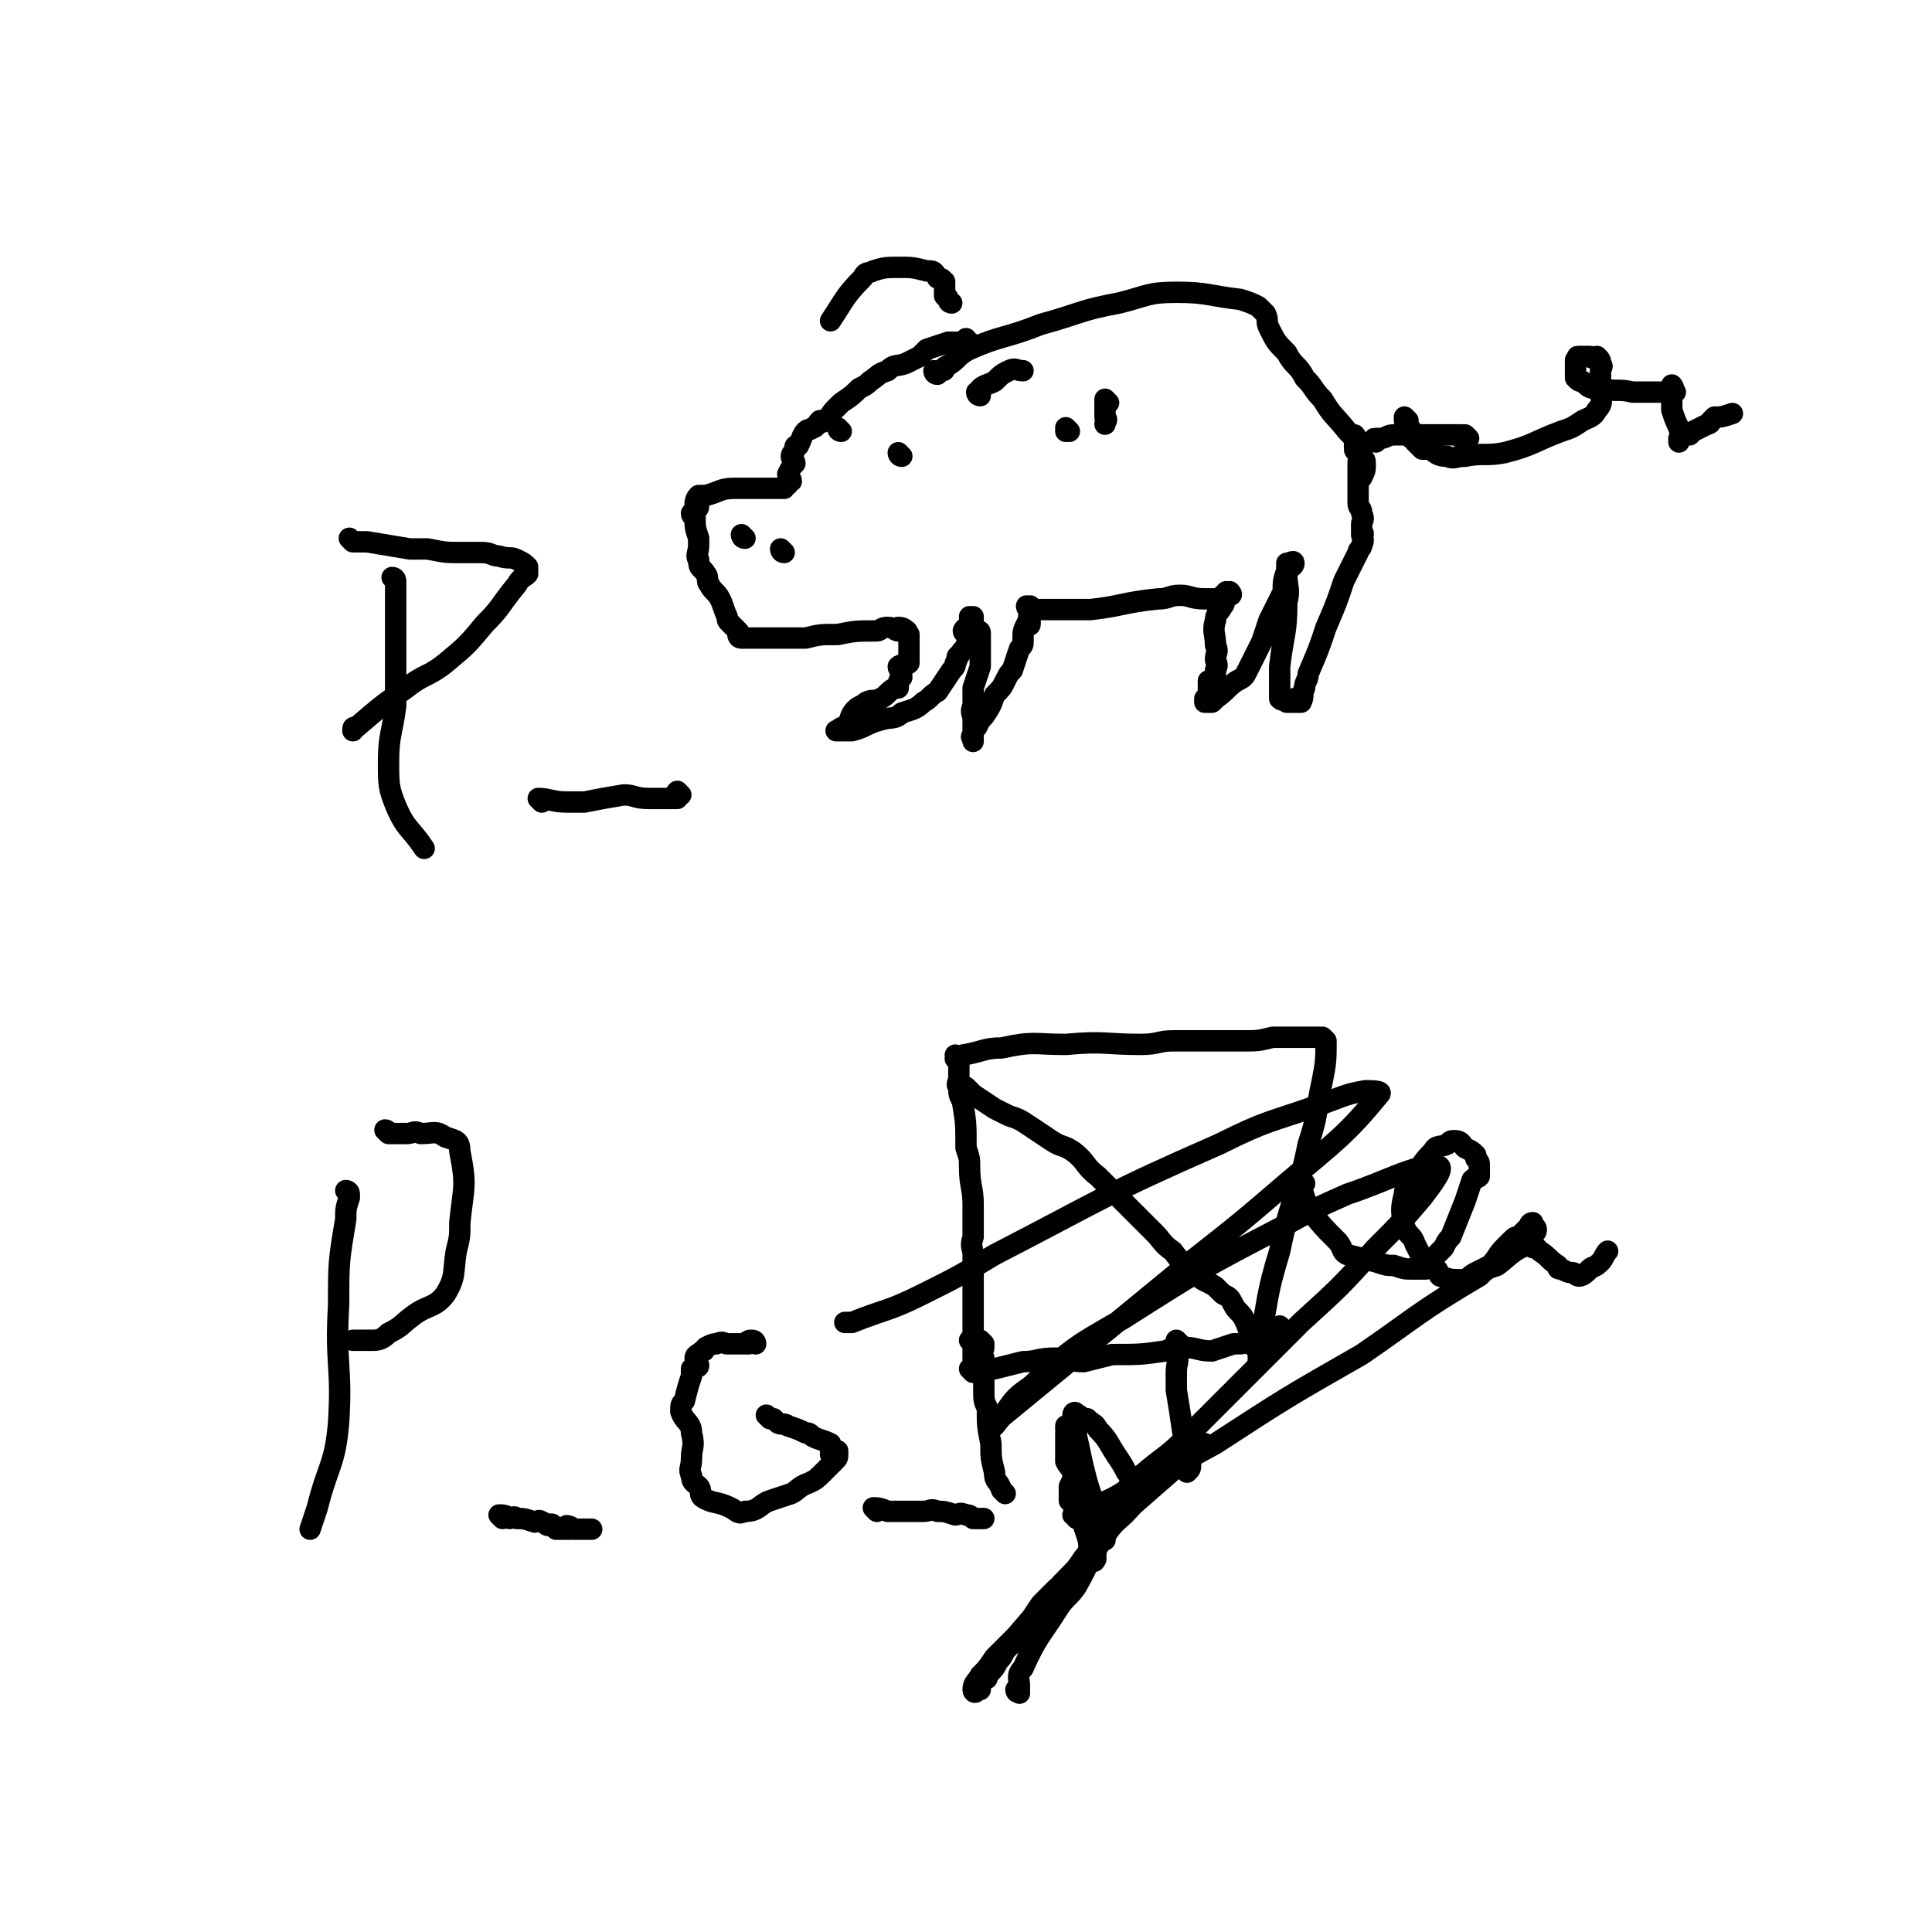
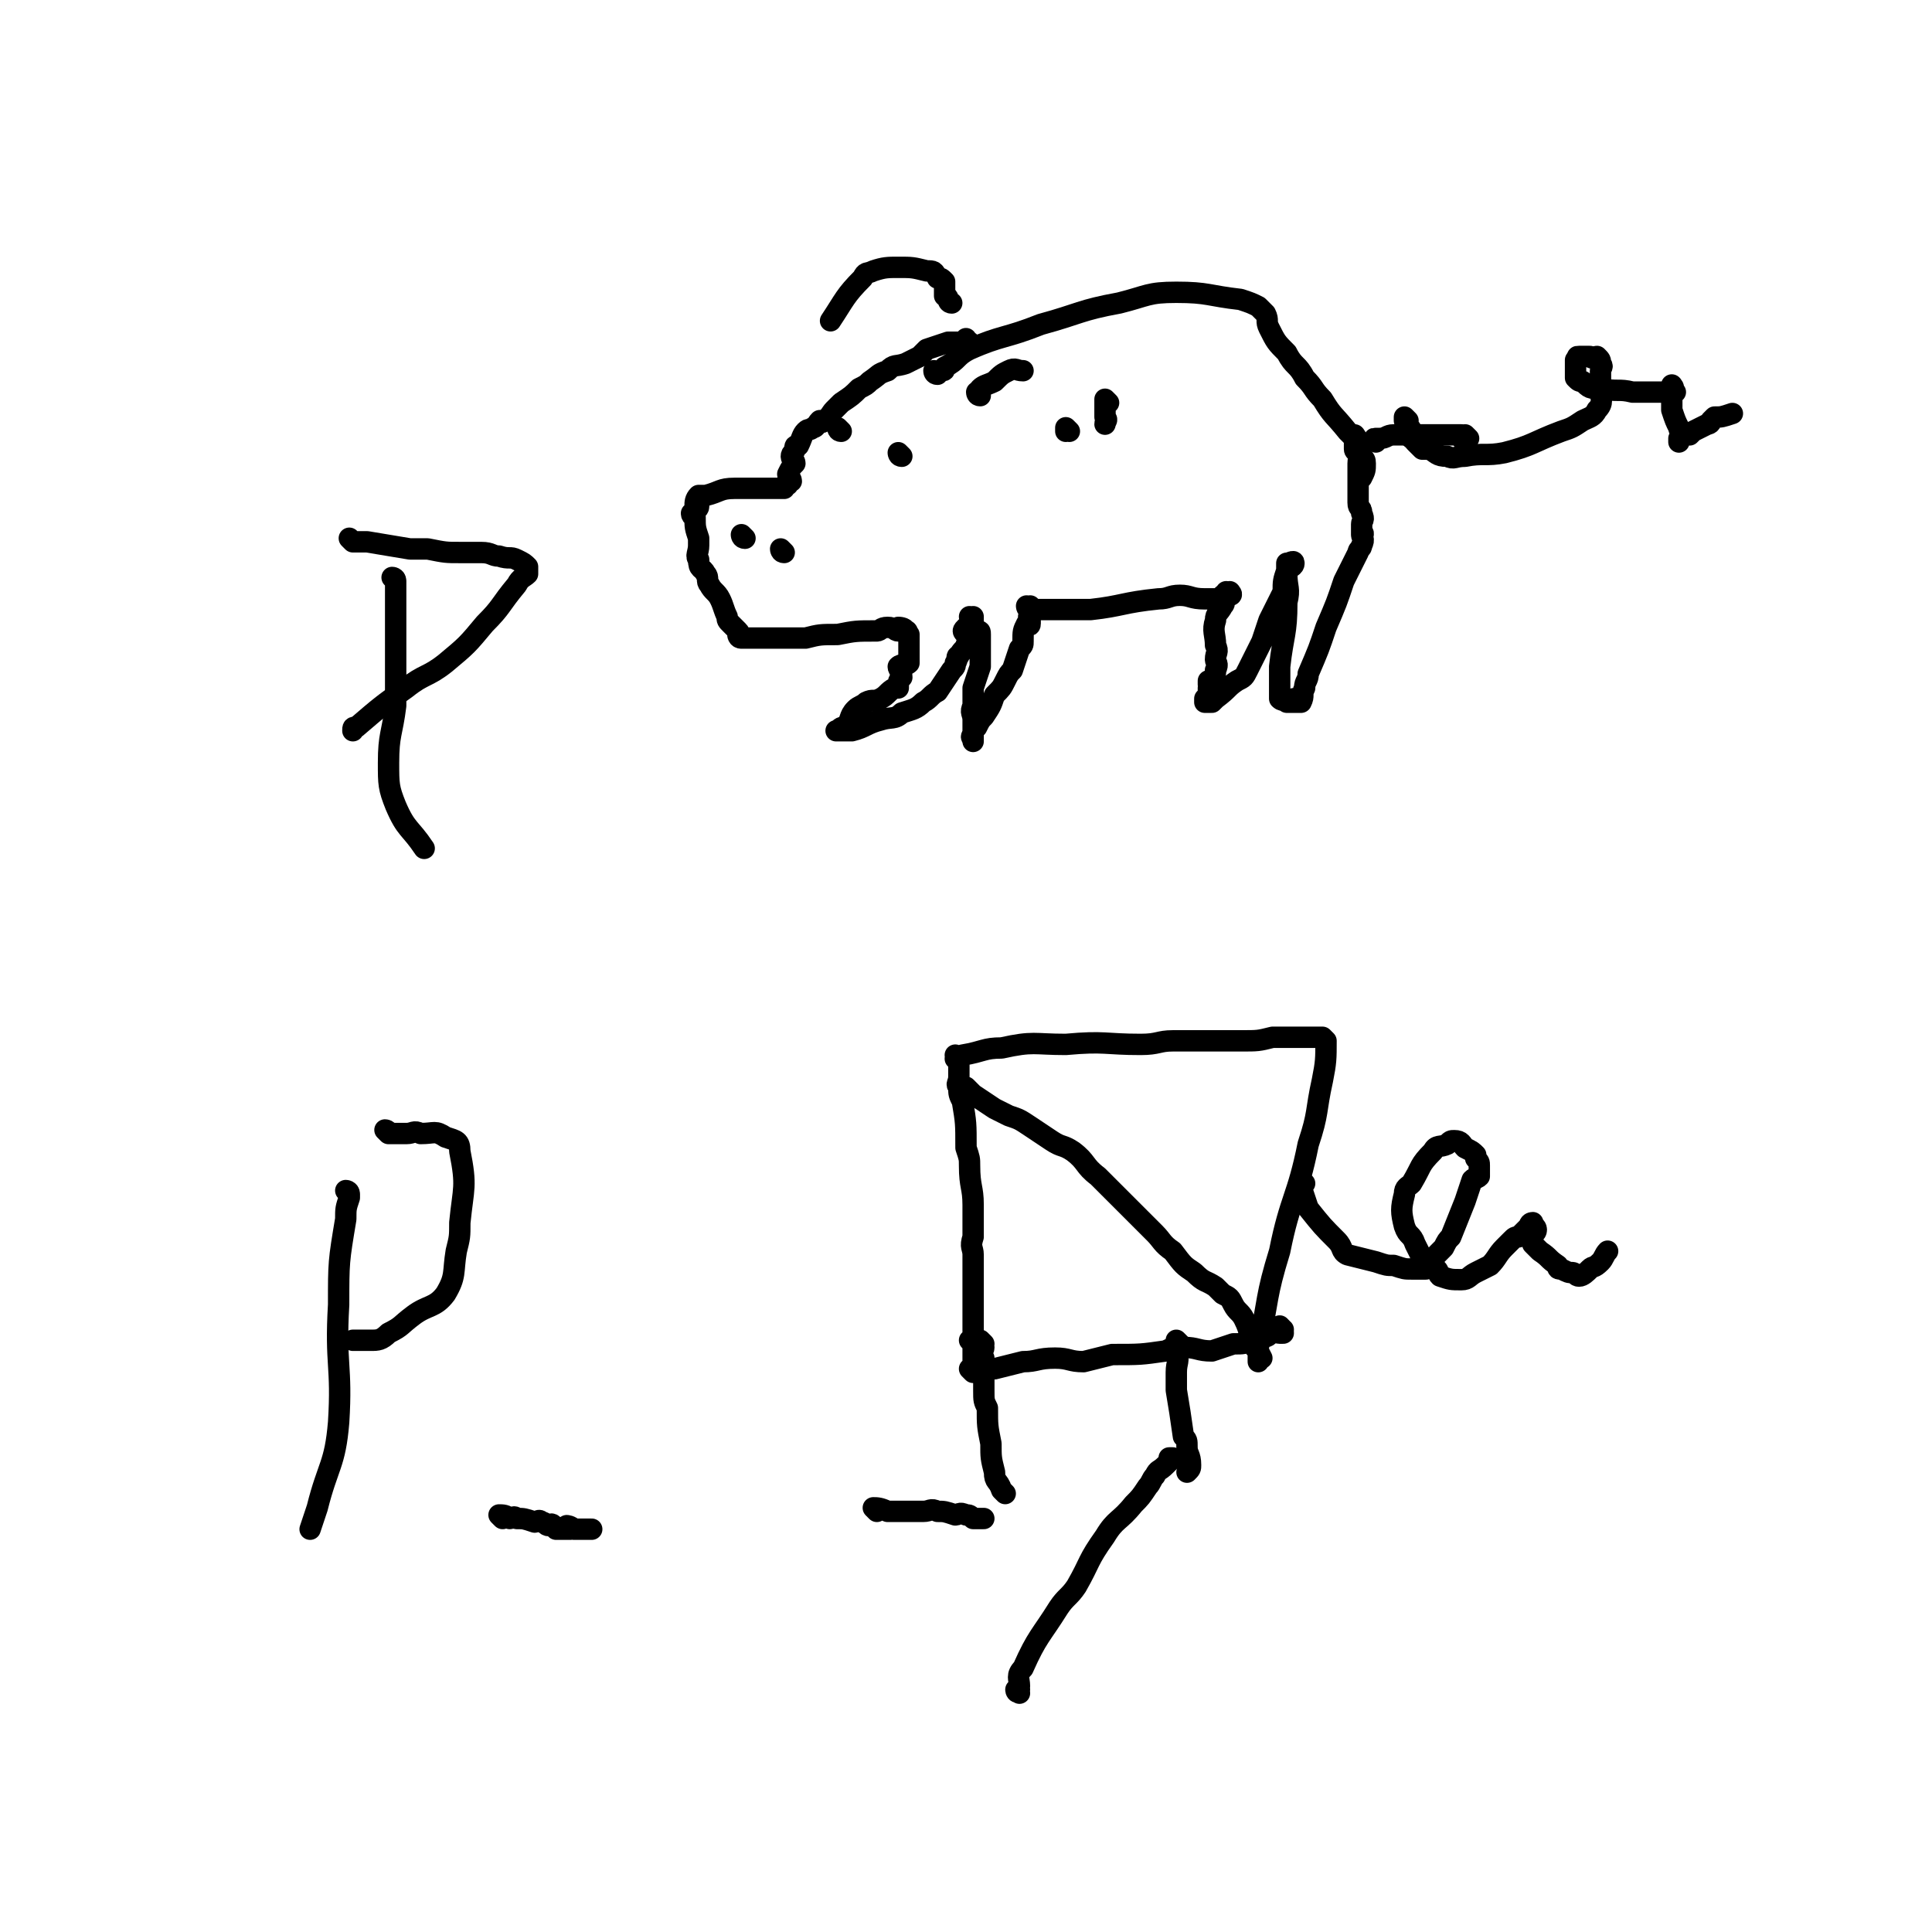
<svg xmlns="http://www.w3.org/2000/svg" viewBox="0 0 542 542" version="1.1">
  <g fill="none" stroke="#000000" stroke-width="6" stroke-linecap="round" stroke-linejoin="round">
    <path d="M272,306c0,0 -1,-1 -1,-1 0,0 0,0 1,1 0,0 0,0 0,0 0,0 -1,-1 -1,-1 0,0 0,0 1,1 0,0 0,0 0,0 0,0 0,0 1,1 3,2 3,2 6,4 2,1 2,1 4,2 3,1 3,1 6,3 3,2 3,2 6,4 3,2 3,1 6,3 4,3 3,4 7,7 8,8 8,8 16,16 2,2 2,3 5,5 3,4 3,4 6,6 3,3 3,2 6,4 1,1 1,1 2,2 2,1 2,1 3,3 1,2 2,2 3,4 2,4 1,4 3,8 1,1 1,1 2,3 0,0 -1,0 -1,1 0,0 0,0 0,0 0,-1 0,-1 0,-2 0,-1 0,-1 0,-2 3,-14 2,-14 6,-27 3,-15 5,-15 8,-30 3,-9 2,-9 4,-18 1,-5 1,-6 1,-11 0,0 0,0 -1,-1 0,0 0,0 0,0 -1,0 -1,0 -2,0 0,0 0,0 -1,0 -5,0 -5,0 -11,0 -4,1 -4,1 -9,1 -9,0 -9,0 -19,0 -4,0 -4,1 -9,1 -10,0 -10,-1 -21,0 -9,0 -9,-1 -18,1 -5,0 -5,1 -11,2 -1,1 -1,1 -2,1 0,0 0,0 1,0 0,0 0,0 0,0 0,0 -1,-1 -1,-1 0,0 0,1 1,2 0,2 0,2 0,4 0,2 -1,2 0,3 0,2 0,2 1,4 1,6 1,6 1,13 1,3 1,3 1,5 0,6 1,6 1,11 0,5 0,5 0,9 -1,3 0,3 0,5 0,3 0,3 0,6 0,5 0,5 0,9 0,1 0,1 0,3 0,1 0,1 0,2 0,1 0,1 0,3 0,0 0,0 0,1 0,0 0,1 0,1 0,0 0,0 0,0 0,0 0,0 0,0 0,0 -1,-1 -1,-1 0,0 0,0 1,1 0,1 0,1 0,2 0,0 0,0 0,1 0,1 0,1 0,2 0,0 0,0 0,1 0,1 0,1 0,1 0,0 0,1 0,1 0,0 0,0 0,0 0,0 0,0 0,0 0,0 -1,-1 -1,-1 2,-1 2,0 5,0 1,0 1,0 2,0 4,-1 4,-1 8,-2 4,0 4,-1 9,-1 4,0 4,1 8,1 4,-1 4,-1 8,-2 8,0 8,0 15,-1 2,-1 2,-1 5,-1 4,0 4,1 8,1 3,-1 3,-1 6,-2 3,0 3,0 5,-1 2,0 2,0 4,-1 1,0 1,-1 2,-1 1,-1 1,0 2,0 0,0 1,0 1,0 0,-1 0,-1 -1,-2 0,0 0,0 0,1 0,0 0,0 0,0 1,0 1,0 1,0 " />
    <path d="M366,332c0,0 -1,-1 -1,-1 0,0 0,0 0,1 0,0 0,0 0,0 0,0 0,0 0,1 1,3 1,3 2,6 4,5 4,5 8,9 2,2 1,3 3,4 4,1 4,1 8,2 3,1 3,1 5,1 3,1 3,1 5,1 2,0 2,0 4,0 2,-3 2,-3 5,-6 1,-2 1,-2 2,-3 2,-5 2,-5 4,-10 1,-3 1,-3 2,-6 1,-1 1,0 2,-1 0,-1 0,-1 0,-3 0,-1 0,-1 -1,-2 0,-1 0,0 0,-1 -1,-1 -1,-1 -3,-2 -1,-1 -1,-2 -3,-2 -1,0 -1,0 -2,1 -2,1 -3,0 -4,2 -4,4 -3,4 -6,9 -1,1 -2,1 -2,3 -1,4 -1,5 0,9 1,3 2,2 3,5 1,2 1,2 2,4 1,2 2,2 4,3 1,1 0,1 1,2 3,1 3,1 6,1 2,0 2,-1 4,-2 2,-1 2,-1 4,-2 2,-2 2,-3 4,-5 1,-1 1,-1 2,-2 1,-1 1,-1 2,-1 2,-2 2,-2 3,-3 0,0 0,-1 1,-1 0,1 1,1 1,2 0,1 -1,1 -1,2 0,1 0,1 0,2 1,1 1,1 2,2 3,2 2,2 5,4 0,1 0,1 1,1 2,1 2,1 3,1 1,0 1,1 2,1 1,0 2,-1 3,-2 1,-1 1,0 3,-2 1,-1 1,-2 2,-3 " />
    <path d="M276,377c0,0 -1,-1 -1,-1 0,0 0,0 1,1 0,0 0,0 0,0 0,0 -1,-1 -1,-1 0,0 0,1 1,2 0,1 -1,1 0,3 0,4 0,4 0,9 0,3 0,3 1,5 0,5 0,5 1,10 0,4 0,4 1,8 0,3 1,2 2,5 0,0 0,0 1,1 " />
    <path d="M331,377c0,0 -1,-1 -1,-1 0,0 0,0 0,1 0,0 0,0 0,0 1,0 0,-1 0,-1 0,0 0,0 0,1 0,0 0,0 0,0 1,0 0,-1 0,-1 0,1 0,2 0,3 1,3 0,3 0,6 0,3 0,3 0,5 1,6 1,6 2,13 1,1 1,1 1,3 0,2 1,2 1,5 0,1 0,1 -1,2 " />
-     <path d="M430,350c0,0 -1,-1 -1,-1 -5,2 -5,3 -9,6 -3,1 -3,1 -5,3 -17,10 -17,11 -33,22 -21,12 -21,12 -41,25 -11,6 -11,6 -21,13 -5,4 -5,5 -11,8 -1,1 -4,2 -3,1 5,-5 7,-6 14,-13 7,-6 7,-5 13,-11 16,-16 16,-16 32,-32 11,-10 11,-10 21,-21 7,-7 7,-7 13,-14 3,-4 7,-9 4,-9 -7,0 -13,4 -25,8 -9,4 -9,4 -18,9 -23,12 -23,12 -45,26 -14,8 -14,8 -26,19 -6,4 -5,5 -10,11 0,0 -1,0 -1,0 28,-23 28,-23 56,-46 14,-11 14,-11 28,-23 13,-11 16,-13 25,-24 1,-1 -2,-1 -4,-1 -6,1 -7,2 -13,4 -14,5 -14,4 -28,11 -32,14 -32,15 -63,31 -10,6 -10,6 -20,11 -10,5 -10,4 -20,8 -1,0 -1,0 -2,0 " />
    <path d="M272,96c0,0 -1,0 -1,-1 0,0 0,1 0,1 0,0 -1,0 -1,0 0,0 0,0 -1,0 0,0 0,0 -1,0 -1,0 -1,0 -2,0 -3,1 -3,1 -6,2 -1,1 -1,1 -2,2 -2,1 -2,1 -4,2 -3,1 -3,0 -5,2 -3,1 -2,1 -5,3 -1,1 -1,1 -3,2 -2,2 -2,2 -5,4 -1,1 -1,1 -2,2 -1,1 -1,2 -3,3 0,1 -1,0 -1,0 -1,1 -1,2 -2,2 -1,1 -1,0 -2,1 -1,1 -1,2 -2,4 -1,0 -1,0 -1,1 0,1 -1,1 -1,2 0,1 1,1 1,2 -1,1 -1,1 -2,3 0,1 1,1 1,2 -1,0 -1,0 -1,1 -1,0 -1,0 -1,1 0,0 0,0 0,0 0,0 0,0 0,0 -1,0 -1,0 -2,0 -1,0 -1,0 -2,0 0,0 0,0 -1,0 -1,0 -1,0 -2,0 -2,0 -2,0 -3,0 -2,0 -2,0 -4,0 -4,0 -4,1 -8,2 -1,0 -1,0 -2,0 -1,1 -1,2 -1,3 0,0 1,0 1,0 0,1 -1,1 -2,2 0,1 1,1 1,1 0,3 0,3 1,6 0,1 0,1 0,2 0,2 -1,3 0,4 0,3 1,2 2,4 1,1 0,2 1,3 1,2 2,2 3,4 1,2 1,3 2,5 0,1 0,1 1,2 1,1 1,1 2,2 1,1 0,1 1,2 0,0 0,0 0,0 0,0 0,0 0,0 0,0 -1,-1 -1,-1 0,0 0,1 1,1 0,0 0,0 0,0 0,0 -1,-1 -1,-1 0,0 0,1 1,1 0,0 0,0 0,0 1,0 1,0 1,0 1,0 1,0 2,0 4,0 4,0 7,0 4,0 4,0 8,0 4,-1 4,-1 9,-1 5,-1 5,-1 11,-1 1,0 1,-1 3,-1 2,0 2,1 3,1 1,0 1,0 1,0 0,0 0,0 0,0 0,0 0,0 0,0 0,0 -1,-1 -1,-1 0,0 0,1 1,1 0,0 0,0 0,0 0,0 -1,-1 -1,-1 0,0 0,1 1,1 0,0 0,0 0,0 0,0 -1,-1 -1,-1 0,0 0,1 1,1 0,0 0,0 0,0 0,0 -1,-1 -1,-1 0,0 0,1 1,1 0,0 0,0 0,0 0,0 -1,-1 -1,-1 0,0 0,1 1,1 0,0 0,0 0,0 0,0 -1,-1 -1,-1 0,0 0,1 1,1 0,0 0,0 0,0 0,0 -1,-1 -1,-1 0,0 2,0 2,1 1,0 0,0 1,1 0,1 0,1 0,2 0,1 0,1 0,3 0,1 0,2 0,3 -1,1 -2,0 -3,1 0,1 1,1 1,3 -1,1 -1,1 -1,3 0,0 0,0 -1,0 -2,1 -2,2 -4,3 -2,1 -2,0 -4,1 -1,1 -2,1 -3,2 -2,2 -1,3 -3,5 -1,0 -1,0 -2,1 0,0 -1,0 0,0 0,0 0,0 1,0 2,0 2,0 3,0 4,-1 4,-2 8,-3 3,-1 4,0 6,-2 3,-1 4,-1 6,-3 2,-1 2,-2 4,-3 2,-3 2,-3 4,-6 1,-1 1,-1 1,-2 1,-1 0,-2 1,-2 1,-2 2,-2 2,-3 1,-2 0,-2 0,-3 -1,-1 -1,-1 0,-2 0,0 0,0 1,0 0,-1 0,-1 1,-2 0,0 0,-1 0,-1 0,0 0,1 0,1 0,0 0,0 0,0 0,0 -1,-1 -1,-1 0,0 0,1 1,1 0,0 0,0 0,0 0,0 -1,-1 -1,-1 0,0 0,1 1,1 0,0 0,0 0,0 0,0 -1,-1 -1,-1 0,0 0,1 1,1 0,0 0,0 0,0 0,0 -1,-1 -1,-1 0,0 0,1 1,1 0,0 0,0 0,0 0,0 -1,-1 -1,-1 0,0 0,1 1,1 0,0 0,0 0,0 0,0 -1,-1 -1,-1 0,0 0,0 1,1 0,0 0,1 0,1 0,0 0,0 0,0 0,0 0,0 0,1 0,0 -1,0 0,0 0,0 0,0 0,1 1,0 1,0 1,0 1,0 1,0 1,1 0,1 0,1 0,1 -1,0 0,0 0,0 0,1 0,1 0,2 0,1 0,1 0,3 0,1 0,1 0,3 -1,3 -1,3 -2,6 0,2 0,2 0,5 -1,2 0,2 0,4 0,2 0,2 0,4 0,0 0,0 0,1 0,0 0,1 0,1 0,0 0,-1 0,-1 0,0 -1,0 0,-1 0,-1 0,-1 1,-2 1,-2 1,-2 2,-3 2,-3 2,-3 3,-6 2,-2 2,-2 3,-4 1,-2 1,-2 2,-3 1,-3 1,-3 2,-6 1,-1 1,-1 1,-2 0,-3 0,-3 1,-5 0,0 1,1 1,0 0,0 0,-1 0,-2 -1,0 0,0 0,0 0,-1 0,-1 0,-2 0,0 0,-1 0,-1 0,0 0,1 0,1 0,0 0,0 0,0 0,0 -1,-1 -1,-1 0,0 0,1 1,1 0,0 0,0 0,0 0,0 -1,-1 -1,-1 0,0 1,1 2,1 0,0 0,0 1,0 3,0 3,0 6,0 4,0 4,0 9,0 9,-1 9,-2 19,-3 3,0 3,-1 6,-1 3,0 3,1 7,1 2,0 2,0 5,0 1,0 1,-1 1,-2 0,0 0,1 1,1 0,0 0,0 0,0 0,0 0,0 0,0 0,0 0,0 0,0 1,0 0,-1 0,-1 0,0 -1,1 -1,1 0,0 1,0 0,0 0,0 0,-1 -1,0 0,0 0,1 0,1 0,1 1,1 0,2 -1,2 -2,2 -2,4 -1,3 0,4 0,7 1,2 0,2 0,4 0,1 1,1 0,3 0,1 0,1 -1,3 -1,0 -1,0 -1,0 0,1 0,1 0,1 1,1 0,1 0,1 0,1 0,2 0,2 0,0 1,0 0,0 0,0 0,0 0,1 -1,0 -1,0 -1,0 0,1 0,1 0,1 0,0 0,0 0,0 0,0 0,0 0,0 1,0 1,0 2,0 1,-1 1,-1 1,-1 4,-3 3,-3 6,-5 2,-1 2,-1 3,-3 2,-4 2,-4 4,-8 1,-3 1,-3 2,-6 2,-4 2,-4 4,-8 0,-3 0,-3 1,-6 0,0 0,0 0,0 1,-1 2,-1 2,-2 1,0 1,0 0,0 0,-1 -1,0 -2,0 0,0 0,0 0,0 0,0 0,0 0,0 0,0 0,0 0,1 0,1 0,1 0,2 0,4 1,4 0,8 0,9 -1,9 -2,18 0,3 0,3 0,6 0,1 0,2 0,3 1,1 2,0 3,1 0,0 -1,0 -1,0 1,0 2,0 3,0 0,0 0,0 -1,0 0,0 0,0 0,0 1,0 0,-1 0,-1 0,0 0,1 0,1 1,0 1,0 2,0 1,-2 0,-2 1,-4 0,-2 1,-2 1,-4 3,-7 3,-7 5,-13 3,-7 3,-7 5,-13 2,-4 2,-4 4,-8 0,-1 1,-1 1,-2 1,-2 0,-2 0,-3 0,0 0,0 0,0 0,0 0,0 0,0 1,0 0,-1 0,-1 0,0 0,1 0,1 0,0 0,0 0,0 1,0 0,-1 0,-1 0,0 0,1 0,1 0,0 0,0 0,0 1,0 0,-1 0,-1 0,0 0,1 0,1 0,0 0,-1 0,-1 0,0 0,0 0,-1 0,0 0,0 0,-1 0,-1 1,-1 0,-3 0,-2 -1,-1 -1,-3 0,-1 0,-2 0,-3 0,-4 0,-4 0,-8 0,-2 1,-2 0,-3 0,-1 -1,0 -1,-1 0,-1 0,-1 0,-2 0,0 0,0 0,0 0,-1 0,-1 0,-1 0,0 0,0 0,0 0,0 0,0 0,0 1,0 0,-1 0,-1 0,0 0,1 0,1 0,0 0,0 0,0 0,-1 0,-1 0,-1 " />
    <path d="M263,105c0,0 -1,0 -1,-1 0,0 0,1 1,1 0,0 0,-1 1,-1 1,0 1,0 1,-1 4,-2 3,-3 7,-5 9,-4 10,-3 20,-7 11,-3 11,-4 22,-6 8,-2 8,-3 16,-3 9,0 9,1 18,2 3,1 3,1 5,2 1,1 1,1 2,2 1,2 0,2 1,4 2,4 2,4 5,7 2,4 3,3 5,7 3,3 2,3 5,6 3,5 3,4 7,9 1,1 1,1 2,2 1,2 0,3 1,4 1,2 2,1 2,3 0,2 0,2 -1,4 " />
    <path d="M395,118c0,0 -1,-1 -1,-1 0,0 0,1 0,1 0,0 0,0 0,0 1,0 0,-1 0,-1 0,1 1,3 2,4 0,0 0,-1 -1,-1 0,0 -1,0 -1,1 0,1 1,1 2,2 1,0 0,0 1,1 1,1 1,1 2,2 1,0 1,0 2,0 2,1 2,2 5,2 2,1 2,0 5,0 5,-1 6,0 11,-1 8,-2 8,-3 16,-6 3,-1 3,-1 6,-3 2,-1 3,-1 4,-3 2,-2 1,-3 1,-6 0,-2 0,-2 0,-5 0,-1 1,-1 0,-2 0,-1 0,-1 -1,-2 -1,0 -1,1 -2,0 -1,0 -1,0 -3,0 -1,0 0,0 -1,1 0,0 0,0 0,0 0,1 0,1 0,3 0,1 0,1 0,2 1,1 1,1 2,1 2,2 2,2 5,2 5,1 5,0 9,1 2,0 2,0 3,0 2,0 2,0 4,0 0,0 0,0 1,0 1,0 1,0 2,0 1,0 1,0 2,0 0,0 -1,-1 -1,-1 0,0 0,0 0,0 0,0 0,0 0,0 1,0 0,-1 0,-1 0,1 0,1 0,2 0,1 0,1 0,2 0,2 0,2 0,3 1,3 1,3 2,5 0,1 1,1 1,2 0,1 -1,1 -1,2 0,0 0,-1 0,-1 1,-1 1,-1 3,-1 1,-1 1,-1 1,-1 2,-1 2,-1 4,-2 0,0 1,0 1,-1 0,0 0,0 1,-1 2,0 2,0 5,-1 " />
    <path d="M412,123c0,0 -1,-1 -1,-1 0,0 0,1 0,1 0,0 0,0 0,0 1,0 0,-1 0,-1 0,0 0,1 0,1 0,0 0,0 0,0 0,0 0,0 -1,0 0,0 0,-1 0,-1 -1,0 -1,0 -1,0 -1,0 -1,0 -1,0 -3,0 -3,0 -5,0 -1,0 -1,0 -2,0 -2,0 -2,0 -3,0 -2,0 -2,0 -5,0 -1,0 -1,0 -2,0 -2,0 -2,1 -4,1 -1,0 -1,0 -1,0 -1,0 0,0 0,1 " />
    <path d="M220,155c0,0 -1,-1 -1,-1 0,0 0,1 1,1 0,0 0,0 0,0 0,0 -1,-1 -1,-1 0,0 0,1 1,1 0,0 0,0 0,0 " />
    <path d="M209,151c0,0 -1,-1 -1,-1 0,0 0,1 1,1 0,0 0,0 0,0 0,0 -1,-1 -1,-1 " />
    <path d="M253,128c0,0 -1,-1 -1,-1 0,0 0,1 1,1 0,0 0,0 0,0 0,0 -1,-1 -1,-1 " />
    <path d="M236,121c0,0 -1,-1 -1,-1 0,0 0,1 1,1 0,0 0,0 0,0 " />
    <path d="M275,111c0,0 -1,0 -1,-1 0,0 0,1 1,1 0,0 0,0 0,0 0,0 -1,0 -1,-1 0,0 0,1 1,1 0,0 0,-1 0,-1 0,0 -1,0 0,-1 1,-1 2,-1 4,-2 2,-2 2,-2 4,-3 2,-1 2,0 4,0 " />
    <path d="M300,121c0,0 -1,-1 -1,-1 0,0 0,1 0,1 0,0 0,0 0,0 1,0 0,-1 0,-1 0,0 0,1 0,1 " />
    <path d="M267,85c0,0 -1,0 -1,-1 0,0 0,1 1,1 0,0 0,0 0,0 0,0 -1,0 -1,-1 0,0 0,-1 -1,-1 0,-2 0,-2 0,-3 0,0 0,0 0,-1 -1,-1 -1,-1 -2,-1 -1,-2 -1,-2 -3,-2 -4,-1 -4,-1 -8,-1 -3,0 -4,0 -7,1 -2,1 -2,0 -3,2 -5,5 -5,6 -9,12 " />
    <path d="M311,113c0,0 -1,-1 -1,-1 0,2 0,3 0,5 1,1 0,1 0,2 " />
    <path d="M111,163c0,0 -1,-1 -1,-1 0,0 1,0 1,1 0,0 0,0 0,1 0,2 0,2 0,5 0,10 0,10 0,20 0,5 0,5 0,9 -1,8 -2,8 -2,16 0,6 0,7 2,12 3,7 4,6 8,12 " />
    <path d="M99,152c0,0 -1,-1 -1,-1 0,0 1,1 1,1 0,0 0,0 1,0 2,0 2,0 3,0 6,1 6,1 12,2 3,0 3,0 5,0 5,1 5,1 9,1 3,0 3,0 6,0 3,0 3,1 5,1 3,1 3,0 5,1 2,1 2,1 3,2 0,1 0,1 0,2 -1,1 -2,1 -3,3 -5,6 -4,6 -9,11 -5,6 -5,6 -11,11 -5,4 -6,3 -11,7 -7,5 -7,5 -14,11 -1,0 -1,0 -1,1 " />
-     <path d="M152,225c0,0 -1,-1 -1,-1 0,0 0,0 1,1 0,0 0,0 0,0 0,0 -1,-1 -1,-1 0,0 0,0 1,1 0,0 0,0 0,0 0,0 -1,-1 -1,-1 0,0 0,0 1,1 0,0 0,0 0,0 0,0 -1,-1 -1,-1 3,0 4,1 8,1 2,0 2,0 5,0 5,-1 5,-1 11,-2 3,0 3,1 7,1 1,0 1,0 3,0 0,0 0,0 1,0 1,0 1,0 2,0 1,0 1,0 1,0 1,0 1,0 1,0 0,-1 -1,-1 0,-2 0,0 1,1 1,1 0,0 0,0 0,0 " />
    <path d="M98,335c0,0 -1,-1 -1,-1 0,0 1,0 1,1 0,0 0,0 0,1 -1,3 -1,3 -1,6 -2,12 -2,12 -2,24 -1,17 1,17 0,33 -1,12 -3,12 -6,24 -1,3 -1,3 -2,6 " />
    <path d="M109,318c0,0 -1,-1 -1,-1 0,0 1,0 1,1 0,0 0,0 0,0 3,0 3,0 5,0 2,0 2,-1 4,0 4,0 4,-1 7,1 3,1 4,1 4,4 2,10 1,10 0,20 0,4 0,4 -1,8 -1,6 0,7 -3,12 -3,4 -5,3 -9,6 -4,3 -3,3 -7,5 -2,2 -3,2 -5,2 -2,0 -3,0 -5,0 " />
    <path d="M141,426c0,0 -1,-1 -1,-1 1,0 2,0 3,1 1,0 1,-1 2,0 2,0 2,0 5,1 1,0 1,-1 2,0 1,0 1,1 2,1 0,0 1,-1 1,0 1,0 0,0 1,1 1,0 1,0 2,0 0,0 0,0 0,0 0,0 0,0 1,0 1,0 1,0 1,0 0,0 0,0 0,0 0,0 0,0 0,0 0,0 -1,-1 -1,-1 0,0 1,0 2,1 0,0 0,0 0,0 0,0 0,0 1,0 2,0 2,0 4,0 " />
-     <path d="M212,377c0,0 -1,-1 -1,-1 0,0 0,0 1,1 0,0 0,0 0,0 0,0 -1,-1 -1,-1 0,0 0,0 1,1 0,0 0,0 0,0 0,0 -1,-1 -1,-1 0,0 0,0 1,1 0,0 0,0 0,0 0,0 0,-1 -1,-1 -1,0 -1,0 -2,1 0,0 1,0 1,0 -1,0 -1,0 -2,0 0,0 -1,0 -1,0 0,0 1,0 1,0 -1,0 -2,0 -3,0 0,0 0,0 -1,0 -1,0 -1,-1 -3,0 -1,0 -1,0 -3,1 -1,1 0,1 -1,1 -1,1 -2,1 -2,2 0,1 1,2 1,2 0,1 -1,0 -2,1 0,1 0,1 0,2 -1,3 -1,3 -2,7 -1,1 -1,1 -1,3 1,3 3,3 3,6 1,4 0,4 0,7 0,3 -1,3 0,5 0,2 1,2 2,3 1,1 0,2 1,3 3,2 4,1 8,3 2,1 2,2 4,1 4,0 4,-2 7,-3 3,-1 3,-1 6,-2 2,-1 2,-2 5,-3 2,-1 2,-1 4,-3 1,-1 1,-1 2,-2 1,-1 1,-1 1,-1 1,-1 1,-1 1,-2 0,-1 0,-1 0,-1 -1,0 -1,1 -2,1 0,-1 0,-2 0,-3 -2,-1 -3,-1 -5,-2 -1,-1 -1,-1 -2,-1 -2,-1 -2,-1 -5,-2 -1,-1 -2,0 -3,-1 0,0 0,0 -1,-1 -1,0 -1,0 -2,-1 0,0 1,1 1,1 " />
    <path d="M246,424c0,0 -1,-1 -1,-1 0,0 0,0 1,1 0,0 0,0 0,0 0,0 -1,-1 -1,-1 1,0 2,0 4,1 1,0 1,0 2,0 4,0 4,0 8,0 2,0 2,-1 4,0 2,0 2,0 5,1 1,0 1,-1 3,0 1,0 1,0 2,1 1,0 1,0 1,0 0,0 0,0 1,0 0,0 0,0 1,0 " />
    <path d="M286,475c0,0 -1,-1 -1,-1 0,0 0,0 1,0 0,0 0,0 0,0 0,1 -1,0 -1,0 0,0 0,0 1,0 0,0 0,0 0,0 0,1 -1,1 -1,0 0,0 0,0 1,-1 0,-2 -1,-3 1,-5 4,-9 5,-9 10,-17 2,-3 3,-3 5,-6 4,-7 3,-7 8,-14 3,-5 4,-4 8,-9 2,-2 2,-2 4,-5 1,-1 1,-2 2,-3 1,-2 1,-1 3,-3 0,0 0,0 1,-1 1,-1 1,-1 1,-1 0,0 0,0 -1,0 0,0 0,0 0,0 " />
-     <path d="M300,401c0,0 -1,-1 -1,-1 0,0 0,0 0,1 0,0 0,0 0,0 1,0 0,-1 0,-1 0,0 0,0 0,1 0,0 0,0 0,0 1,0 0,-1 0,-1 0,1 1,2 2,3 1,4 1,4 1,7 0,3 -1,3 -1,6 2,6 3,5 4,11 2,5 1,5 2,10 1,0 0,1 0,1 0,-1 0,-1 0,-1 0,-1 1,-1 0,-1 0,0 -1,1 -1,1 -1,-2 0,-3 -1,-6 -1,-3 -1,-3 -2,-6 -1,-2 0,-2 -1,-5 0,-5 0,-5 -1,-9 0,-2 0,-2 0,-4 0,-1 0,-1 0,-2 0,-1 1,-2 0,-3 0,0 0,1 -1,0 0,0 0,-1 -1,-2 0,0 0,0 0,1 0,0 0,0 0,0 1,0 0,-1 0,-1 0,0 0,0 0,1 1,0 0,0 0,1 0,0 0,0 0,1 0,2 0,2 0,5 0,1 0,1 0,2 1,2 2,2 2,4 0,1 0,1 -1,3 0,2 0,2 0,4 1,1 1,1 2,2 0,1 0,1 -1,2 0,0 0,0 0,0 1,0 1,0 1,1 0,0 0,0 1,0 0,-1 0,-1 1,-2 0,0 1,0 2,-1 7,-3 7,-3 13,-7 3,-2 3,-2 6,-4 3,-1 2,-1 5,-3 2,-1 2,-2 4,-3 2,0 2,1 3,0 1,0 0,0 1,-1 0,0 0,1 0,1 0,0 0,0 0,0 1,0 0,-1 0,-1 0,0 -1,0 -1,1 0,0 1,-1 0,0 -1,1 -2,1 -4,3 -8,7 -8,7 -16,14 -3,3 -3,2 -6,5 -3,4 -3,5 -7,9 -2,3 -2,3 -5,6 -1,2 -1,1 -3,3 -2,2 -2,2 -4,4 -2,3 -2,3 -4,6 -2,4 -3,4 -6,7 -1,2 -1,2 -2,3 -1,2 -1,2 -3,4 0,1 0,1 -1,1 -1,1 -1,1 -2,2 0,0 1,0 1,1 -1,0 -1,0 -1,0 0,0 0,0 0,0 0,1 -1,1 -1,0 0,-2 1,-2 2,-4 2,-2 2,-2 4,-5 3,-3 3,-3 6,-6 6,-7 6,-7 13,-15 2,-2 3,-2 5,-5 3,-4 2,-5 5,-9 2,-3 3,-2 6,-5 1,-1 1,-1 1,-2 1,-2 0,-2 1,-3 0,-1 1,-1 1,-2 1,-1 0,-1 0,-1 1,0 1,-1 2,-1 0,0 1,1 1,1 0,-1 0,-1 -1,-2 0,0 0,0 0,1 0,0 0,0 0,0 1,0 0,-1 0,-1 0,0 0,0 0,1 0,0 0,0 0,0 0,0 0,0 -1,0 0,0 0,0 -1,0 0,-1 0,-2 -1,-3 -1,-2 -1,-2 -3,-5 -2,-3 -2,-4 -5,-7 -1,-2 -1,-1 -3,-3 -1,0 -1,0 -1,0 0,0 0,0 -1,0 0,-1 0,-1 -1,-1 0,-1 -1,-1 -1,0 1,2 1,3 1,6 1,4 1,5 2,9 1,4 1,4 2,7 1,3 0,3 1,6 0,1 1,1 1,3 0,0 -1,0 -1,1 1,1 2,1 3,3 " />
  </g>
</svg>